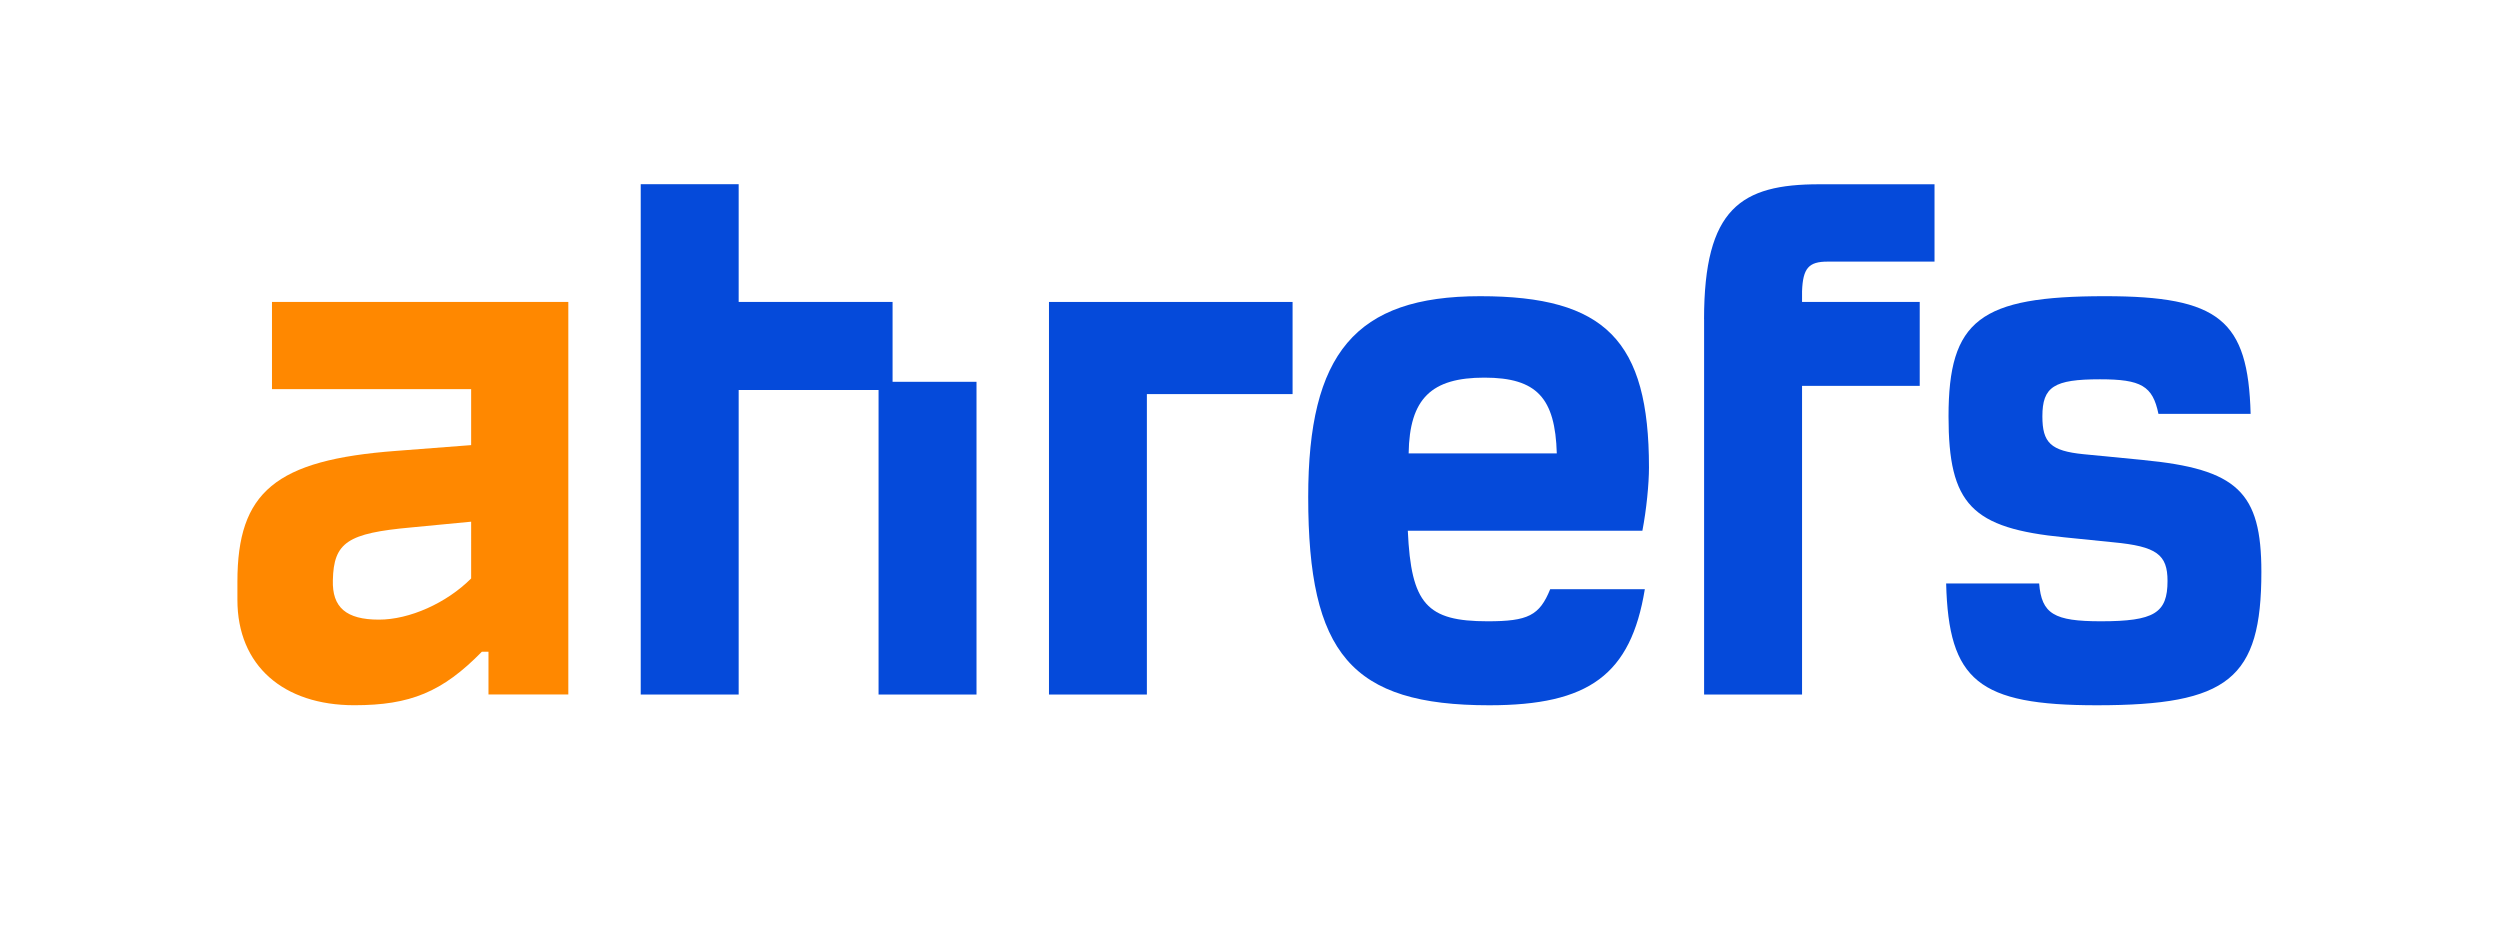
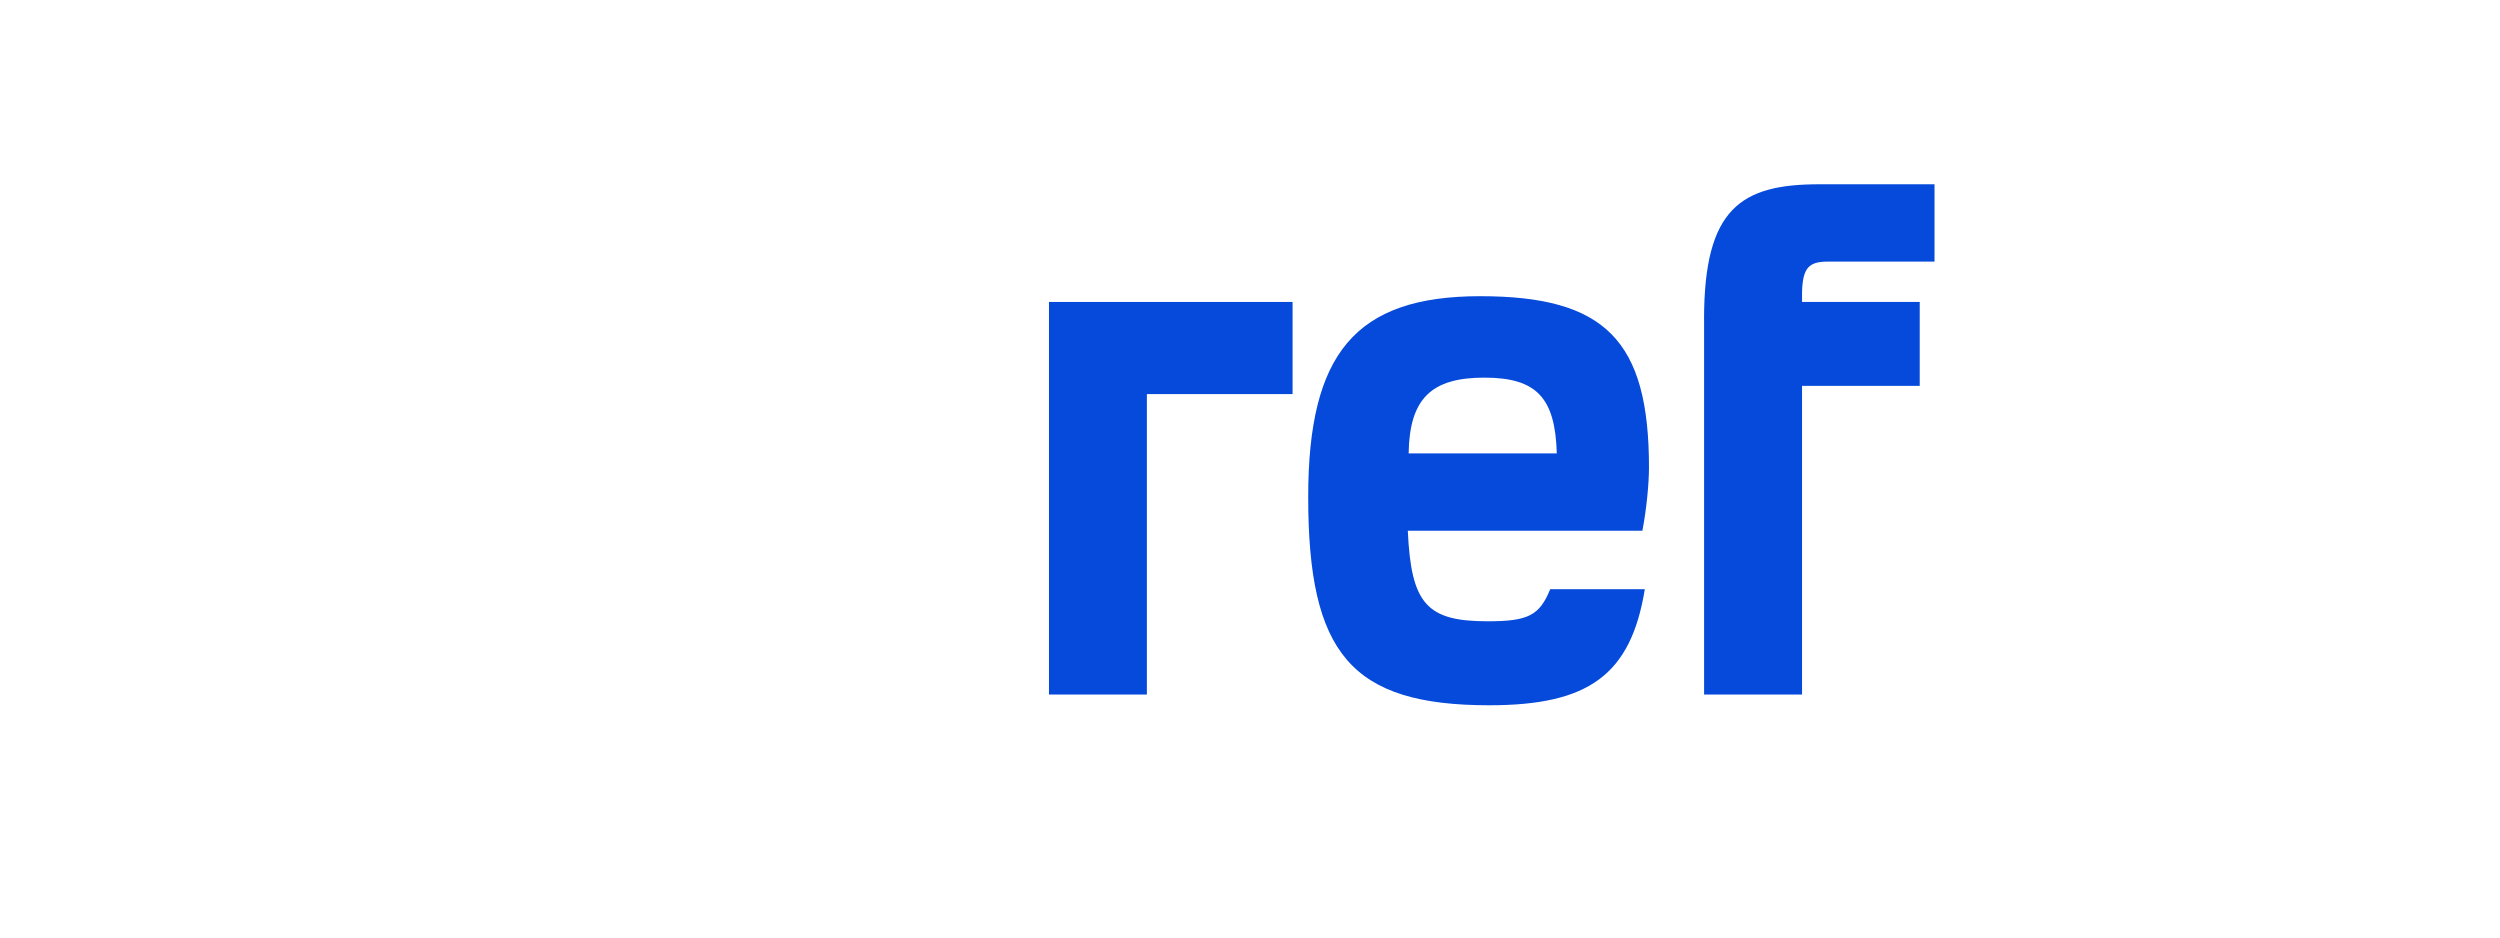
<svg xmlns="http://www.w3.org/2000/svg" viewBox="0 0 512 192">
-   <path d="m0 1.5h512v192h-512z" fill="none" />
-   <path d="m55.7 79.7h40.79v11.46l-15.34 1.18c-24.78 1.85-32.53 8.43-32.53 26.8v3.71c0 13.49 9.44 21.58 23.94 21.58 11.46 0 18.04-2.7 26.13-10.96h1.35v8.76h16.35v-80.39h-60.69v17.87zm40.79 38.77c-5.06 5.06-12.64 8.43-18.88 8.43-6.74 0-9.61-2.53-9.44-8.09.17-7.75 3.03-9.61 16.01-10.79l12.31-1.18z" fill="#f80" />
  <g fill="#054ada">
-     <path d="m438.85 94.2-12.14-1.18c-6.74-.67-8.43-2.36-8.43-7.75 0-6.07 2.36-7.59 11.8-7.59 8.43 0 10.79 1.35 11.97 7.08h18.88c-.51-19.22-6.41-24.1-29.84-24.1-25.62 0-32.03 4.89-32.03 24.61 0 18.04 4.72 22.92 23.77 24.78l9.95 1.01c8.93.84 11.13 2.53 11.13 7.92 0 6.57-2.7 8.26-13.65 8.26-9.61 0-12.14-1.52-12.64-7.75h-19.05c.51 19.89 6.57 24.95 30.85 24.95 26.97 0 33.71-5.4 33.71-27.31 0-16.35-4.89-21.07-24.27-22.92z" />
    <path d="m337.71 95.72c0-25.96-8.93-35.06-34.56-35.06s-35.23 11.8-35.23 41.13c0 32.03 8.77 42.65 37.08 42.65 20.4 0 28.99-6.24 31.86-23.77h-19.38c-2.19 5.4-4.55 6.57-12.81 6.57-12.47 0-15.68-3.54-16.35-18.54h48.04c.84-4.38 1.35-9.61 1.35-12.98zm-49.22-2.87c.17-11.29 4.72-15.51 15.51-15.51s14.5 4.21 14.83 15.51z" />
-     <path d="m182.8 61.84h-31.52v-24.11h-20.06v104.51h20.06v-62.37h28.65v62.37h20.06v-64.05h-17.19z" />
    <path d="m349 65.37v76.87h20.06v-63.21h24.1v-17.19h-24.1v-2.19c.17-4.72 1.35-6.07 5.22-6.07h21.91v-15.84h-23.6c-16.01 0-23.6 4.89-23.6 27.64z" />
    <path d="m214.83 142.24h20.05v-61.53h29.84v-18.87h-49.89z" />
  </g>
</svg>